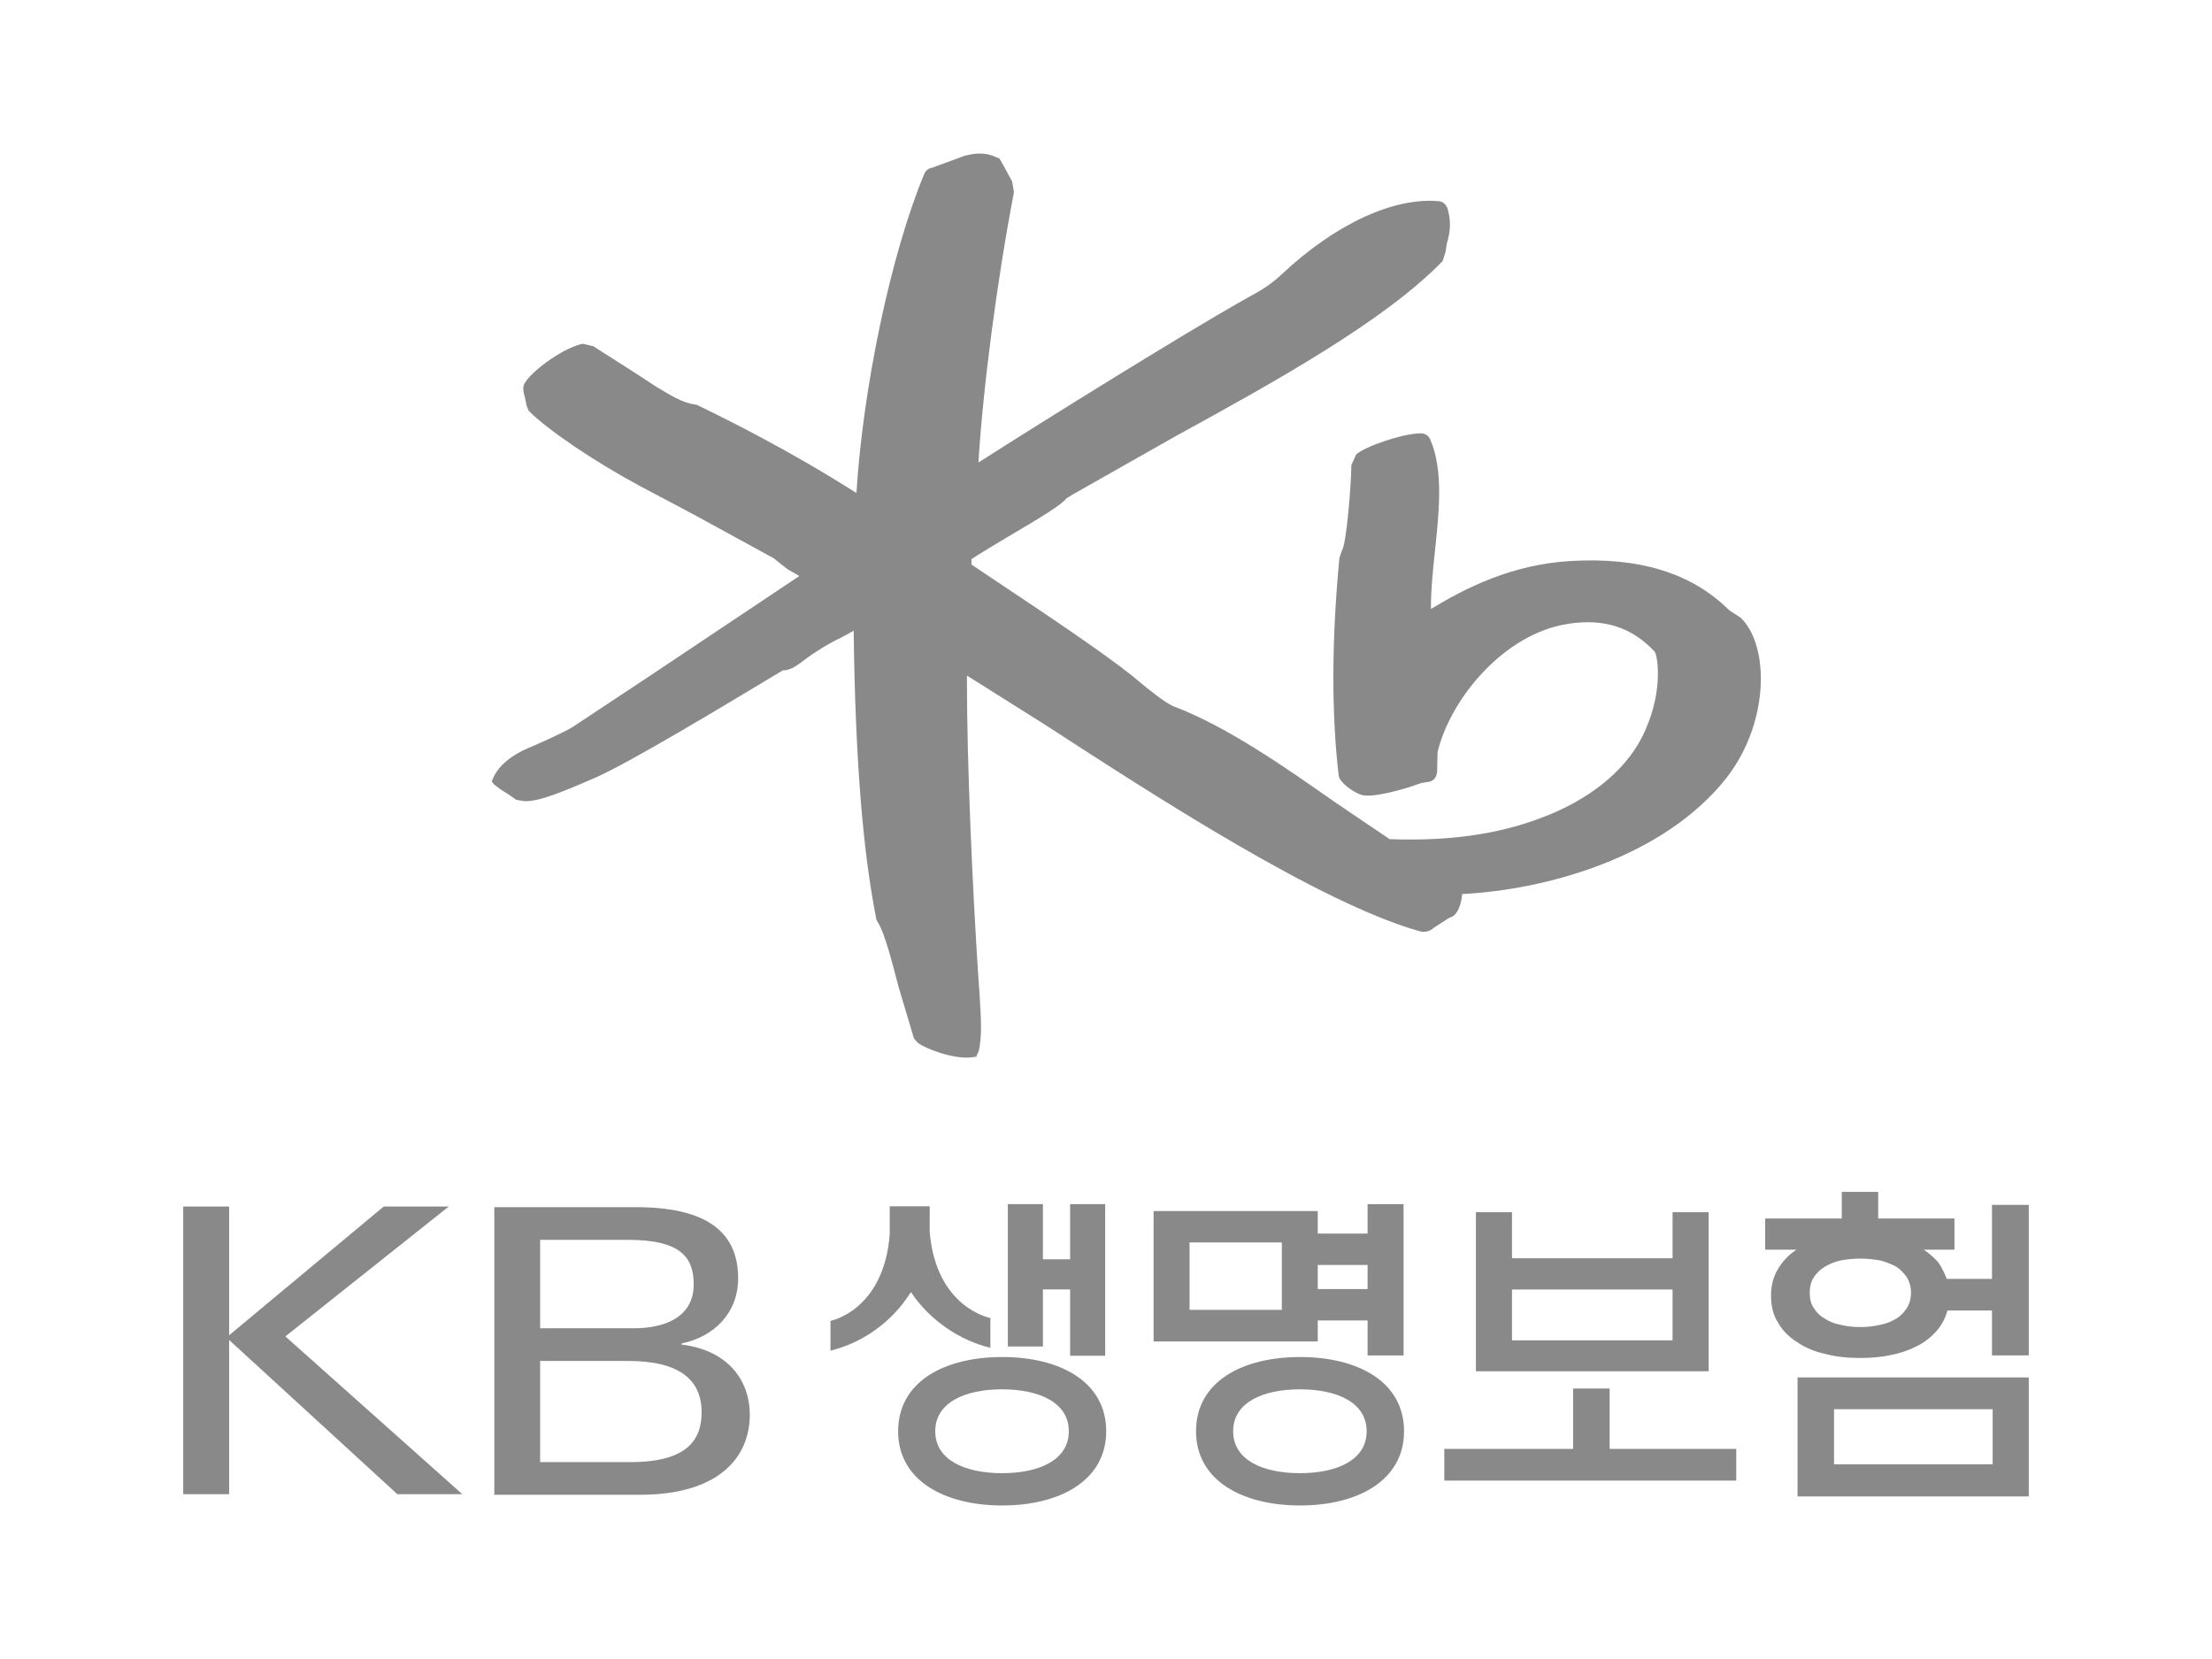
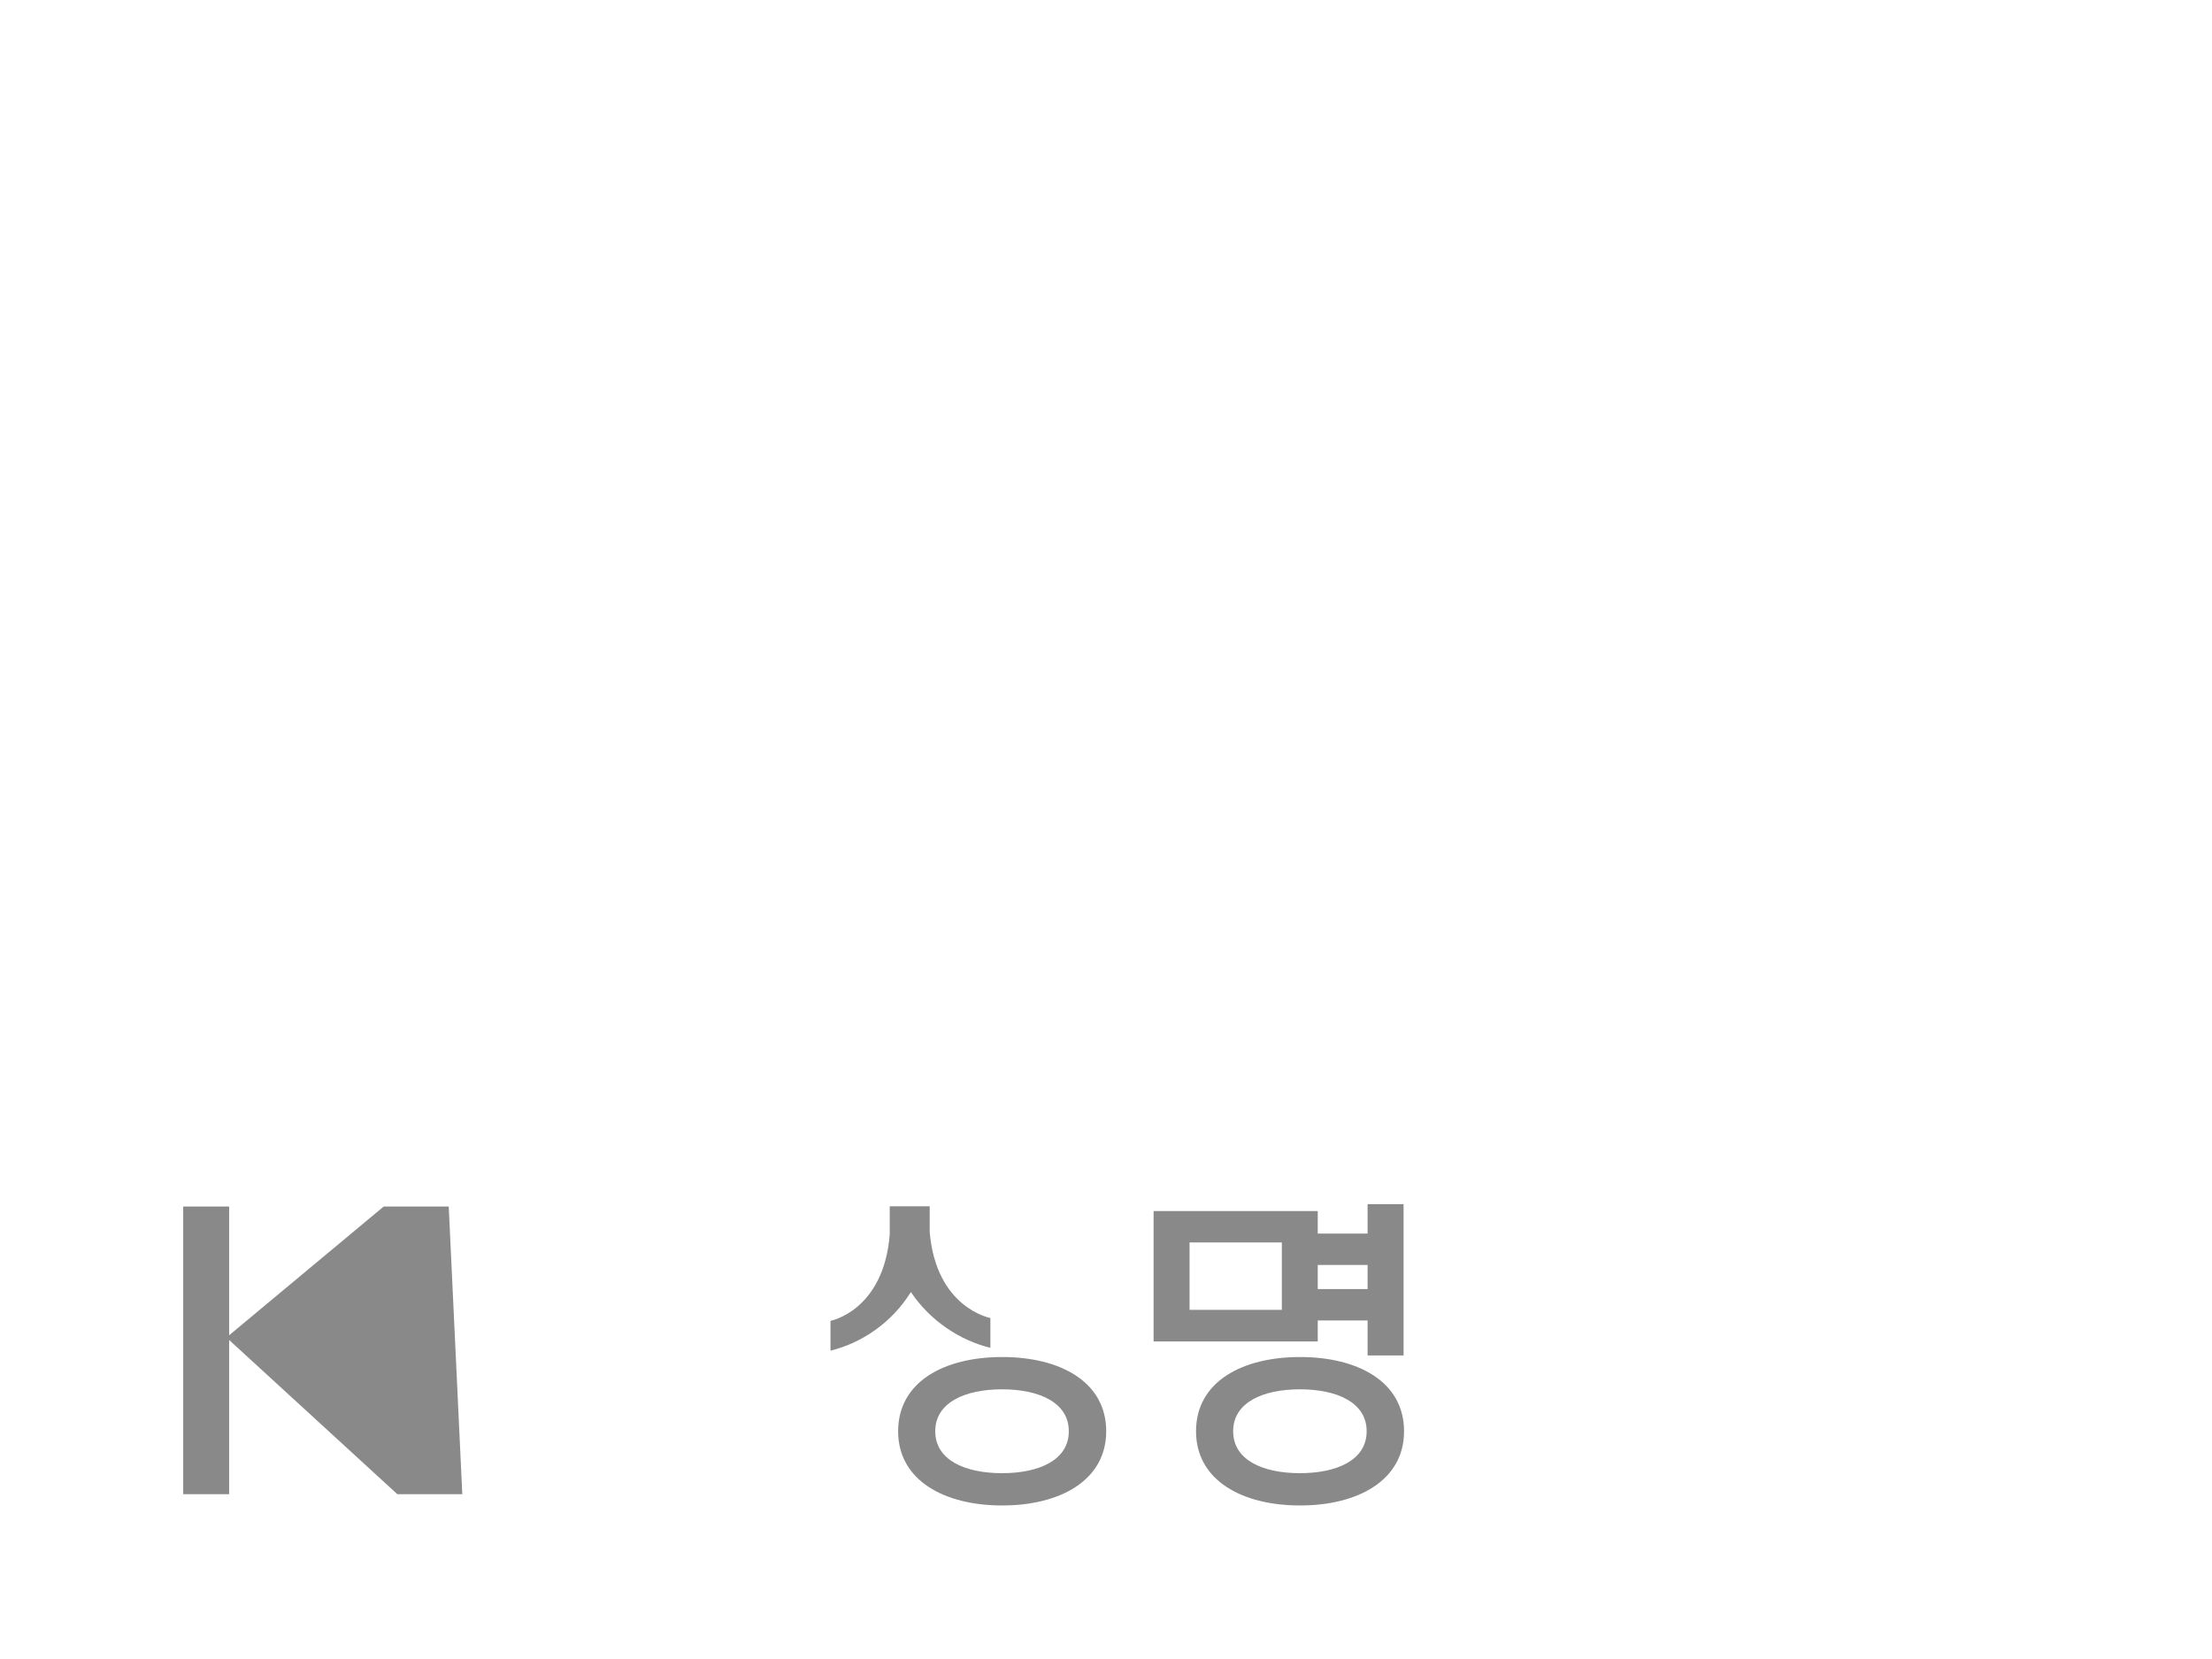
<svg xmlns="http://www.w3.org/2000/svg" width="100%" height="100%" viewBox="0 0 400 300" version="1.1" xml:space="preserve" style="fill-rule:evenodd;clip-rule:evenodd;stroke-linejoin:round;stroke-miterlimit:2;">
  <g transform="matrix(3.529,0,0,3.529,-510.386,-1424.88)">
    <g transform="matrix(1,0,0,1,0,96.795)">
      <path d="M212.15,371.787L214.704,371.787L214.704,373.022L212.15,373.022L212.15,371.787ZM210.31,374.087L205.581,374.087L205.581,370.633L210.31,370.633L210.31,374.087ZM214.704,368.672L214.704,370.179L212.15,370.179L212.15,369.025L203.738,369.025L203.738,375.706L212.15,375.706L212.15,374.631L214.704,374.631L214.704,376.423L216.548,376.423L216.548,368.672L214.704,368.672Z" style="fill:rgb(137,137,137);fill-rule:nonzero;" />
    </g>
    <g transform="matrix(1,0,0,1,154.014,480.327)">
-       <path d="M0,-14.739L2.354,-14.739L2.354,-8.144L10.273,-14.739L13.606,-14.739L5.235,-8.084L14.301,0L10.972,0L2.354,-7.9L2.354,0L0,0L0,-14.739Z" style="fill:rgb(137,137,137);fill-rule:nonzero;" />
+       <path d="M0,-14.739L2.354,-14.739L2.354,-8.144L10.273,-14.739L13.606,-14.739L14.301,0L10.972,0L2.354,-7.9L2.354,0L0,0L0,-14.739Z" style="fill:rgb(137,137,137);fill-rule:nonzero;" />
    </g>
    <g transform="matrix(1,0,0,1,172.304,467.294)">
-       <path d="M0,11.389L4.634,11.389C7.511,11.389 8.274,10.268 8.274,8.839C8.274,7.146 7.104,6.207 4.51,6.207L0,6.207L0,11.389ZM0,4.532L4.781,4.532C6.556,4.532 7.868,3.858 7.868,2.287C7.868,0.915 7.223,0.001 4.51,0.001L0,0.001L0,4.532ZM-2.348,-1.674L4.898,-1.674C8.344,-1.674 10.146,-0.533 10.146,1.971C10.146,3.752 8.903,4.976 7.25,5.307L7.25,5.368C9.622,5.653 10.743,7.204 10.743,8.961C10.743,11.162 9.132,13.063 5.127,13.063L-2.348,13.063L-2.348,-1.674Z" style="fill:rgb(137,137,137);fill-rule:nonzero;" />
-     </g>
+       </g>
    <g transform="matrix(1,0,0,1,196.27,465.938)">
-       <path d="M0,6.822L1.797,6.822L1.797,3.897L3.191,3.897L3.191,7.296L4.988,7.296L4.988,-0.474L3.191,-0.474L3.191,2.354L1.797,2.354L1.797,-0.474L0,-0.474L0,6.822Z" style="fill:rgb(137,137,137);fill-rule:nonzero;" />
-     </g>
+       </g>
    <g transform="matrix(1,0,0,1,195.98,480.906)">
      <path d="M0,-7.607C-2.949,-7.607 -5.332,-6.356 -5.332,-3.802C-5.332,-1.273 -2.949,0 0,0C2.944,0 5.33,-1.273 5.33,-3.802C5.33,-6.356 2.944,-7.607 0,-7.607M-0.007,-1.655C-1.896,-1.655 -3.43,-2.32 -3.43,-3.804C-3.43,-5.283 -1.896,-5.952 -0.007,-5.952C1.882,-5.952 3.414,-5.283 3.414,-3.804C3.414,-2.32 1.882,-1.655 -0.007,-1.655" style="fill:rgb(137,137,137);fill-rule:nonzero;" />
    </g>
    <g transform="matrix(1,0,0,1,211.245,480.906)">
      <path d="M0,-7.607C-2.949,-7.607 -5.332,-6.356 -5.332,-3.802C-5.332,-1.273 -2.949,0 0,0C2.942,0 5.327,-1.273 5.327,-3.802C5.327,-6.356 2.942,-7.607 0,-7.607M-0.01,-1.655C-1.898,-1.655 -3.43,-2.32 -3.43,-3.804C-3.43,-5.283 -1.898,-5.952 -0.01,-5.952C1.88,-5.952 3.411,-5.283 3.411,-3.804C3.411,-2.32 1.88,-1.655 -0.01,-1.655" style="fill:rgb(137,137,137);fill-rule:nonzero;" />
    </g>
    <g transform="matrix(1,0,0,1,192.265,471.668)">
      <path d="M0,-4.789L0,-6.094L-2.047,-6.094L-2.047,-4.647C-2.363,-0.732 -5.083,-0.223 -5.083,-0.223L-5.083,1.305C-3.524,0.926 -1.959,-0.097 -0.964,-1.698C0.054,-0.182 1.599,0.793 3.11,1.159L3.11,-0.368C3.11,-0.368 0.321,-0.878 0,-4.789" style="fill:rgb(137,137,137);fill-rule:nonzero;" />
    </g>
    <g transform="matrix(1,0,0,1,0,103.619)">
-       <path d="M230.332,366.221L222.104,366.221L222.104,368.826L230.332,368.826L230.332,366.221ZM232.18,362.259L232.18,370.41L220.254,370.41L220.254,362.259L222.104,362.259L222.104,364.62L230.332,364.62L230.332,362.259L232.18,362.259ZM218.635,374.388L225.235,374.388L225.235,371.294L227.106,371.294L227.106,374.388L233.595,374.388L233.595,376.012L218.635,376.012L218.635,374.388Z" style="fill:rgb(137,137,137);fill-rule:nonzero;" />
-     </g>
+       </g>
    <g transform="matrix(1,0,0,1,0,103.39)">
-       <path d="M246.733,372.582L238.606,372.582L238.606,375.41L246.733,375.41L246.733,372.582ZM239.963,368.373C240.304,368.373 240.641,368.337 240.963,368.261C241.263,368.204 241.547,368.092 241.792,367.941C242.02,367.808 242.189,367.62 242.342,367.395C242.472,367.186 242.549,366.922 242.549,366.618C242.549,366.317 242.472,366.055 242.342,365.828C242.189,365.619 242.02,365.432 241.792,365.28C241.547,365.147 241.263,365.035 240.963,364.959C240.641,364.902 240.304,364.866 239.963,364.866C239.584,364.866 239.247,364.902 238.946,364.959C238.625,365.035 238.359,365.147 238.135,365.28C237.887,365.432 237.699,365.619 237.566,365.828C237.421,366.055 237.36,366.317 237.36,366.618C237.36,366.922 237.421,367.186 237.566,367.395C237.699,367.62 237.887,367.808 238.135,367.941C238.359,368.092 238.625,368.204 238.946,368.261C239.247,368.337 239.584,368.373 239.963,368.373M248.584,377.052L236.735,377.052L236.735,370.956L248.584,370.956L248.584,377.052ZM246.699,362.113L248.584,362.113L248.584,369.826L246.699,369.826L246.699,367.526L244.415,367.526C244.303,367.941 244.114,368.28 243.851,368.584C243.568,368.902 243.226,369.168 242.849,369.354C242.436,369.563 241.998,369.714 241.512,369.807C241.001,369.92 240.473,369.958 239.947,369.958C239.303,369.958 238.717,369.9 238.171,369.752C237.605,369.638 237.133,369.429 236.719,369.15C236.302,368.883 235.966,368.563 235.736,368.145C235.491,367.77 235.377,367.302 235.377,366.771C235.377,366.246 235.491,365.79 235.736,365.396C235.966,365.015 236.266,364.678 236.681,364.41L235.078,364.41L235.078,362.811L239.002,362.811L239.002,361.448L240.868,361.448L240.868,362.811L244.776,362.811L244.776,364.41L243.207,364.41C243.492,364.599 243.739,364.828 243.943,365.053C244.132,365.318 244.262,365.603 244.379,365.904L246.699,365.904L246.699,362.113Z" style="fill:rgb(137,137,137);fill-rule:nonzero;" />
-     </g>
+       </g>
    <g transform="matrix(1,0,0,1,233.808,434.146)">
-       <path d="M0,1.259L-0.563,0.897C-2.481,-1.014 -5.154,-1.845 -8.726,-1.635C-11.697,-1.455 -14.054,-0.273 -15.854,0.821C-15.854,0.794 -15.859,0.765 -15.859,0.738C-15.859,-0.194 -15.754,-1.201 -15.648,-2.182C-15.545,-3.179 -15.437,-4.195 -15.437,-5.152C-15.437,-6.134 -15.549,-7.058 -15.889,-7.856C-15.972,-8.058 -16.155,-8.179 -16.396,-8.179C-17.353,-8.162 -19.232,-7.501 -19.685,-7.101C-19.685,-7.099 -19.934,-6.56 -19.934,-6.56C-19.949,-5.496 -20.183,-2.526 -20.421,-2.167C-20.41,-2.178 -20.547,-1.809 -20.547,-1.809C-20.951,2.433 -20.958,6.164 -20.585,9.364C-20.542,9.684 -19.929,10.166 -19.451,10.339C-18.928,10.532 -17.297,10.095 -16.354,9.739C-16.367,9.744 -16.001,9.684 -16.001,9.684C-15.704,9.653 -15.527,9.401 -15.54,9.062C-15.545,9.055 -15.516,8.141 -15.516,8.141C-14.837,5.375 -12.086,2.078 -8.829,1.584C-6.989,1.292 -5.538,1.769 -4.391,3.015C-4.233,3.241 -3.901,5.232 -5.109,7.516C-6.017,9.205 -7.82,10.634 -10.194,11.521C-12.445,12.377 -14.918,12.723 -17.973,12.617C-18.099,12.538 -20.834,10.681 -20.834,10.681C-23.26,8.983 -26.268,6.867 -28.997,5.829C-29.475,5.65 -30.333,4.933 -30.852,4.509L-31.13,4.273C-32.709,3.013 -35.703,1.016 -38.106,-0.586C-38.106,-0.586 -39.194,-1.315 -39.402,-1.455L-39.402,-1.726C-39.328,-1.803 -37.819,-2.708 -37.819,-2.708C-35.703,-3.948 -34.727,-4.556 -34.52,-4.869C-34.561,-4.819 -34.236,-5.033 -34.236,-5.033C-34.219,-5.042 -28.994,-8.002 -28.994,-8.002C-23.954,-10.767 -18.251,-13.909 -15.255,-17.011C-15.25,-17.016 -15.109,-17.485 -15.109,-17.485L-15.042,-17.908C-14.844,-18.57 -14.833,-19.077 -15.001,-19.671C-15.042,-19.839 -15.199,-20.034 -15.405,-20.068C-17.746,-20.304 -20.763,-18.903 -23.51,-16.322C-24.129,-15.742 -24.652,-15.459 -25.198,-15.158L-25.618,-14.922C-28.648,-13.202 -35.472,-8.966 -39.046,-6.683C-38.81,-10.524 -38.098,-15.985 -37.224,-20.542L-37.32,-21.086C-37.332,-21.103 -37.691,-21.773 -37.691,-21.773L-37.968,-22.267L-38.051,-22.287C-38.761,-22.646 -39.345,-22.501 -39.771,-22.395L-40.485,-22.13L-41.434,-21.784C-41.624,-21.748 -41.759,-21.631 -41.831,-21.449C-43.538,-17.328 -44.957,-10.55 -45.297,-5.12C-48.706,-7.29 -51.853,-8.851 -53.4,-9.601L-53.44,-9.629L-53.627,-9.667C-54.185,-9.736 -54.862,-10.149 -55.512,-10.54C-55.577,-10.583 -56.808,-11.383 -56.808,-11.383L-58.791,-12.649C-58.773,-12.638 -59.31,-12.768 -59.31,-12.768C-60.161,-12.622 -61.794,-11.524 -62.279,-10.778C-62.345,-10.679 -62.369,-10.569 -62.369,-10.46C-62.369,-10.303 -62.319,-10.142 -62.279,-9.988L-62.194,-9.586L-62.098,-9.343C-61.147,-8.373 -58.753,-6.749 -56.405,-5.486L-53.679,-4.042L-49.517,-1.767C-49.517,-1.749 -48.805,-1.201 -48.805,-1.201L-48.313,-0.923C-48.313,-0.923 -48.257,-0.888 -48.224,-0.866C-49.337,-0.121 -55.804,4.198 -55.804,4.198L-59.793,6.84C-60.168,7.096 -61.742,7.801 -62.091,7.939C-62.951,8.295 -63.606,8.832 -63.881,9.421L-63.986,9.653L-63.881,9.803L-63.575,10.034C-63.589,10.034 -63.164,10.299 -63.164,10.299L-62.727,10.6C-62.713,10.605 -62.313,10.67 -62.313,10.67C-61.612,10.695 -60.572,10.294 -58.629,9.446C-56.851,8.655 -52.008,5.733 -49.937,4.488L-49.055,3.961C-48.688,3.989 -48.288,3.682 -47.929,3.41C-47.514,3.08 -46.61,2.524 -46.061,2.28C-46.045,2.276 -45.728,2.099 -45.434,1.935C-45.436,2.027 -45.436,2.175 -45.436,2.175C-45.346,8.504 -44.984,13.107 -44.29,16.654L-44.281,16.718L-44.212,16.86C-43.87,17.359 -43.483,18.859 -43.138,20.182L-42.35,22.827C-42.334,22.857 -42.13,23.072 -42.13,23.072C-41.681,23.38 -40.308,23.905 -39.394,23.796L-39.162,23.769L-39.019,23.449C-38.944,23.052 -38.913,22.664 -38.913,22.239C-38.913,21.754 -38.949,21.222 -38.987,20.571L-39.055,19.618C-39.345,15.197 -39.634,8.815 -39.634,4.573L-39.634,4.235C-38.879,4.706 -35.598,6.775 -35.598,6.775C-30.008,10.405 -21.562,15.883 -16.459,17.329C-16.194,17.41 -15.913,17.35 -15.72,17.163C-15.711,17.152 -14.934,16.655 -14.934,16.655L-14.783,16.597C-14.496,16.458 -14.296,15.964 -14.26,15.429C-9.961,15.216 -3.959,13.556 -0.747,9.52C0.49,7.952 1.047,6.04 1.047,4.399C1.047,3.056 0.677,1.897 0,1.259" style="fill:rgb(137,137,137);fill-rule:nonzero;" />
-     </g>
+       </g>
  </g>
</svg>